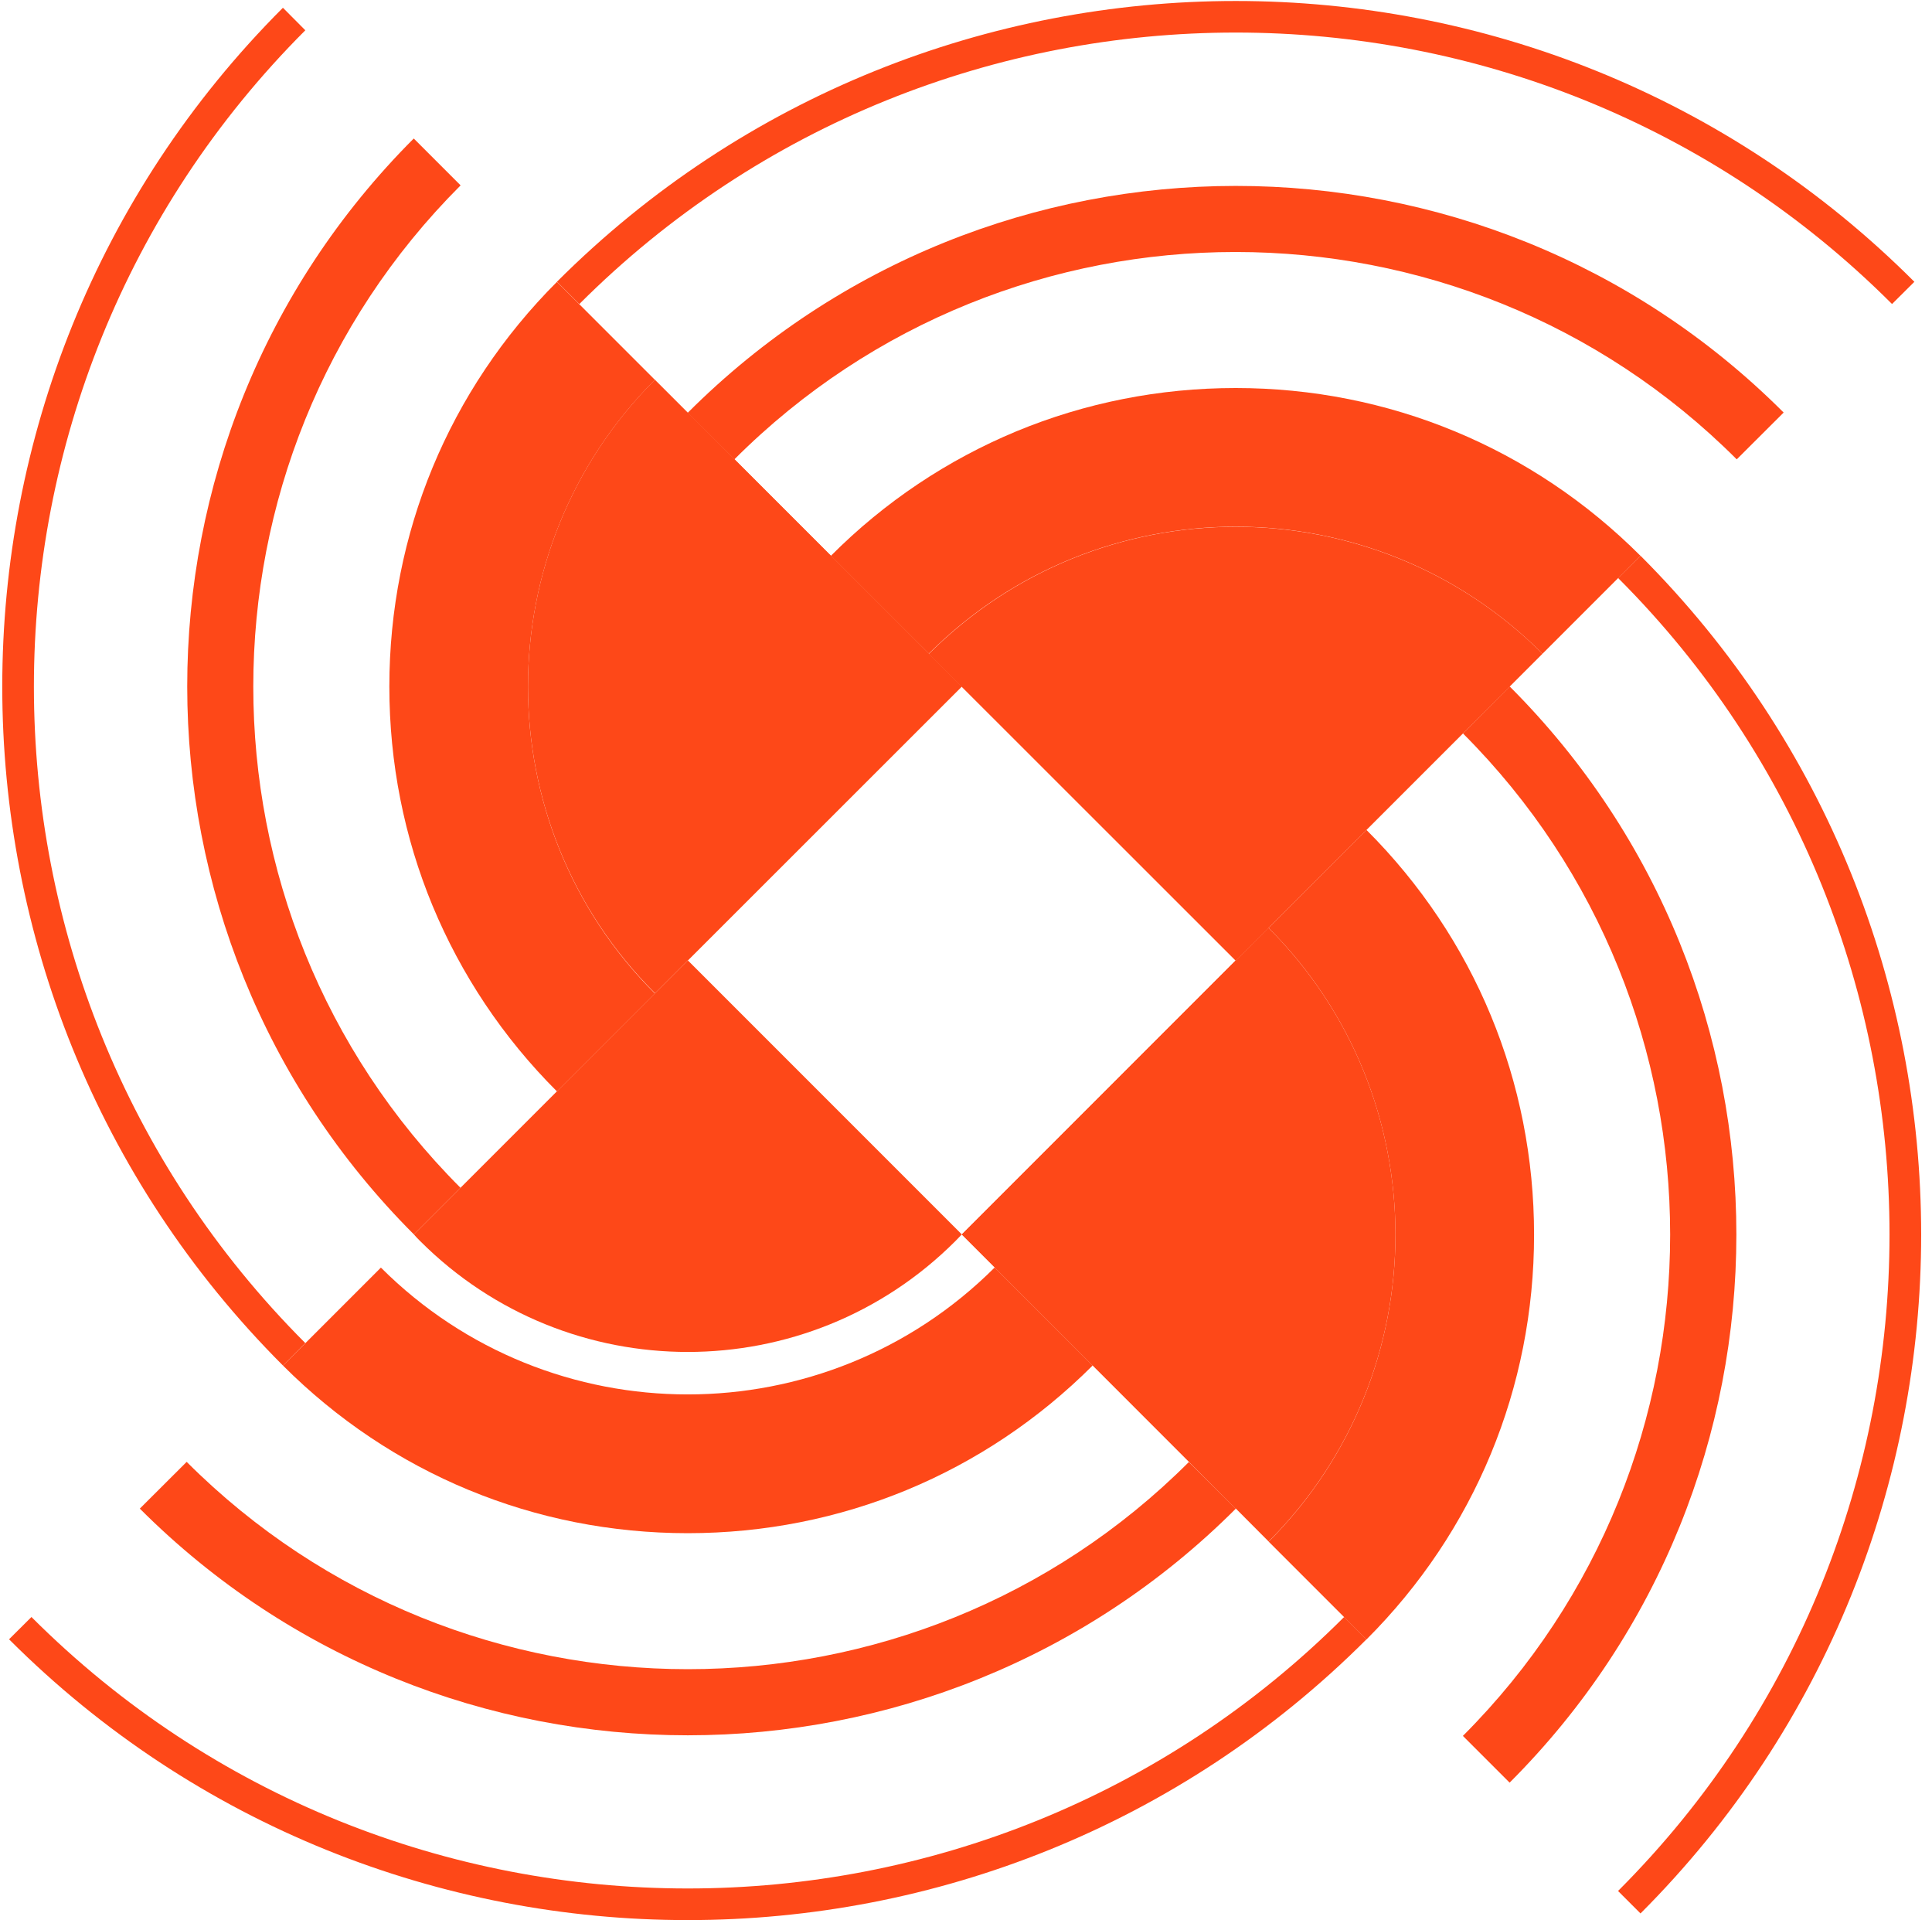
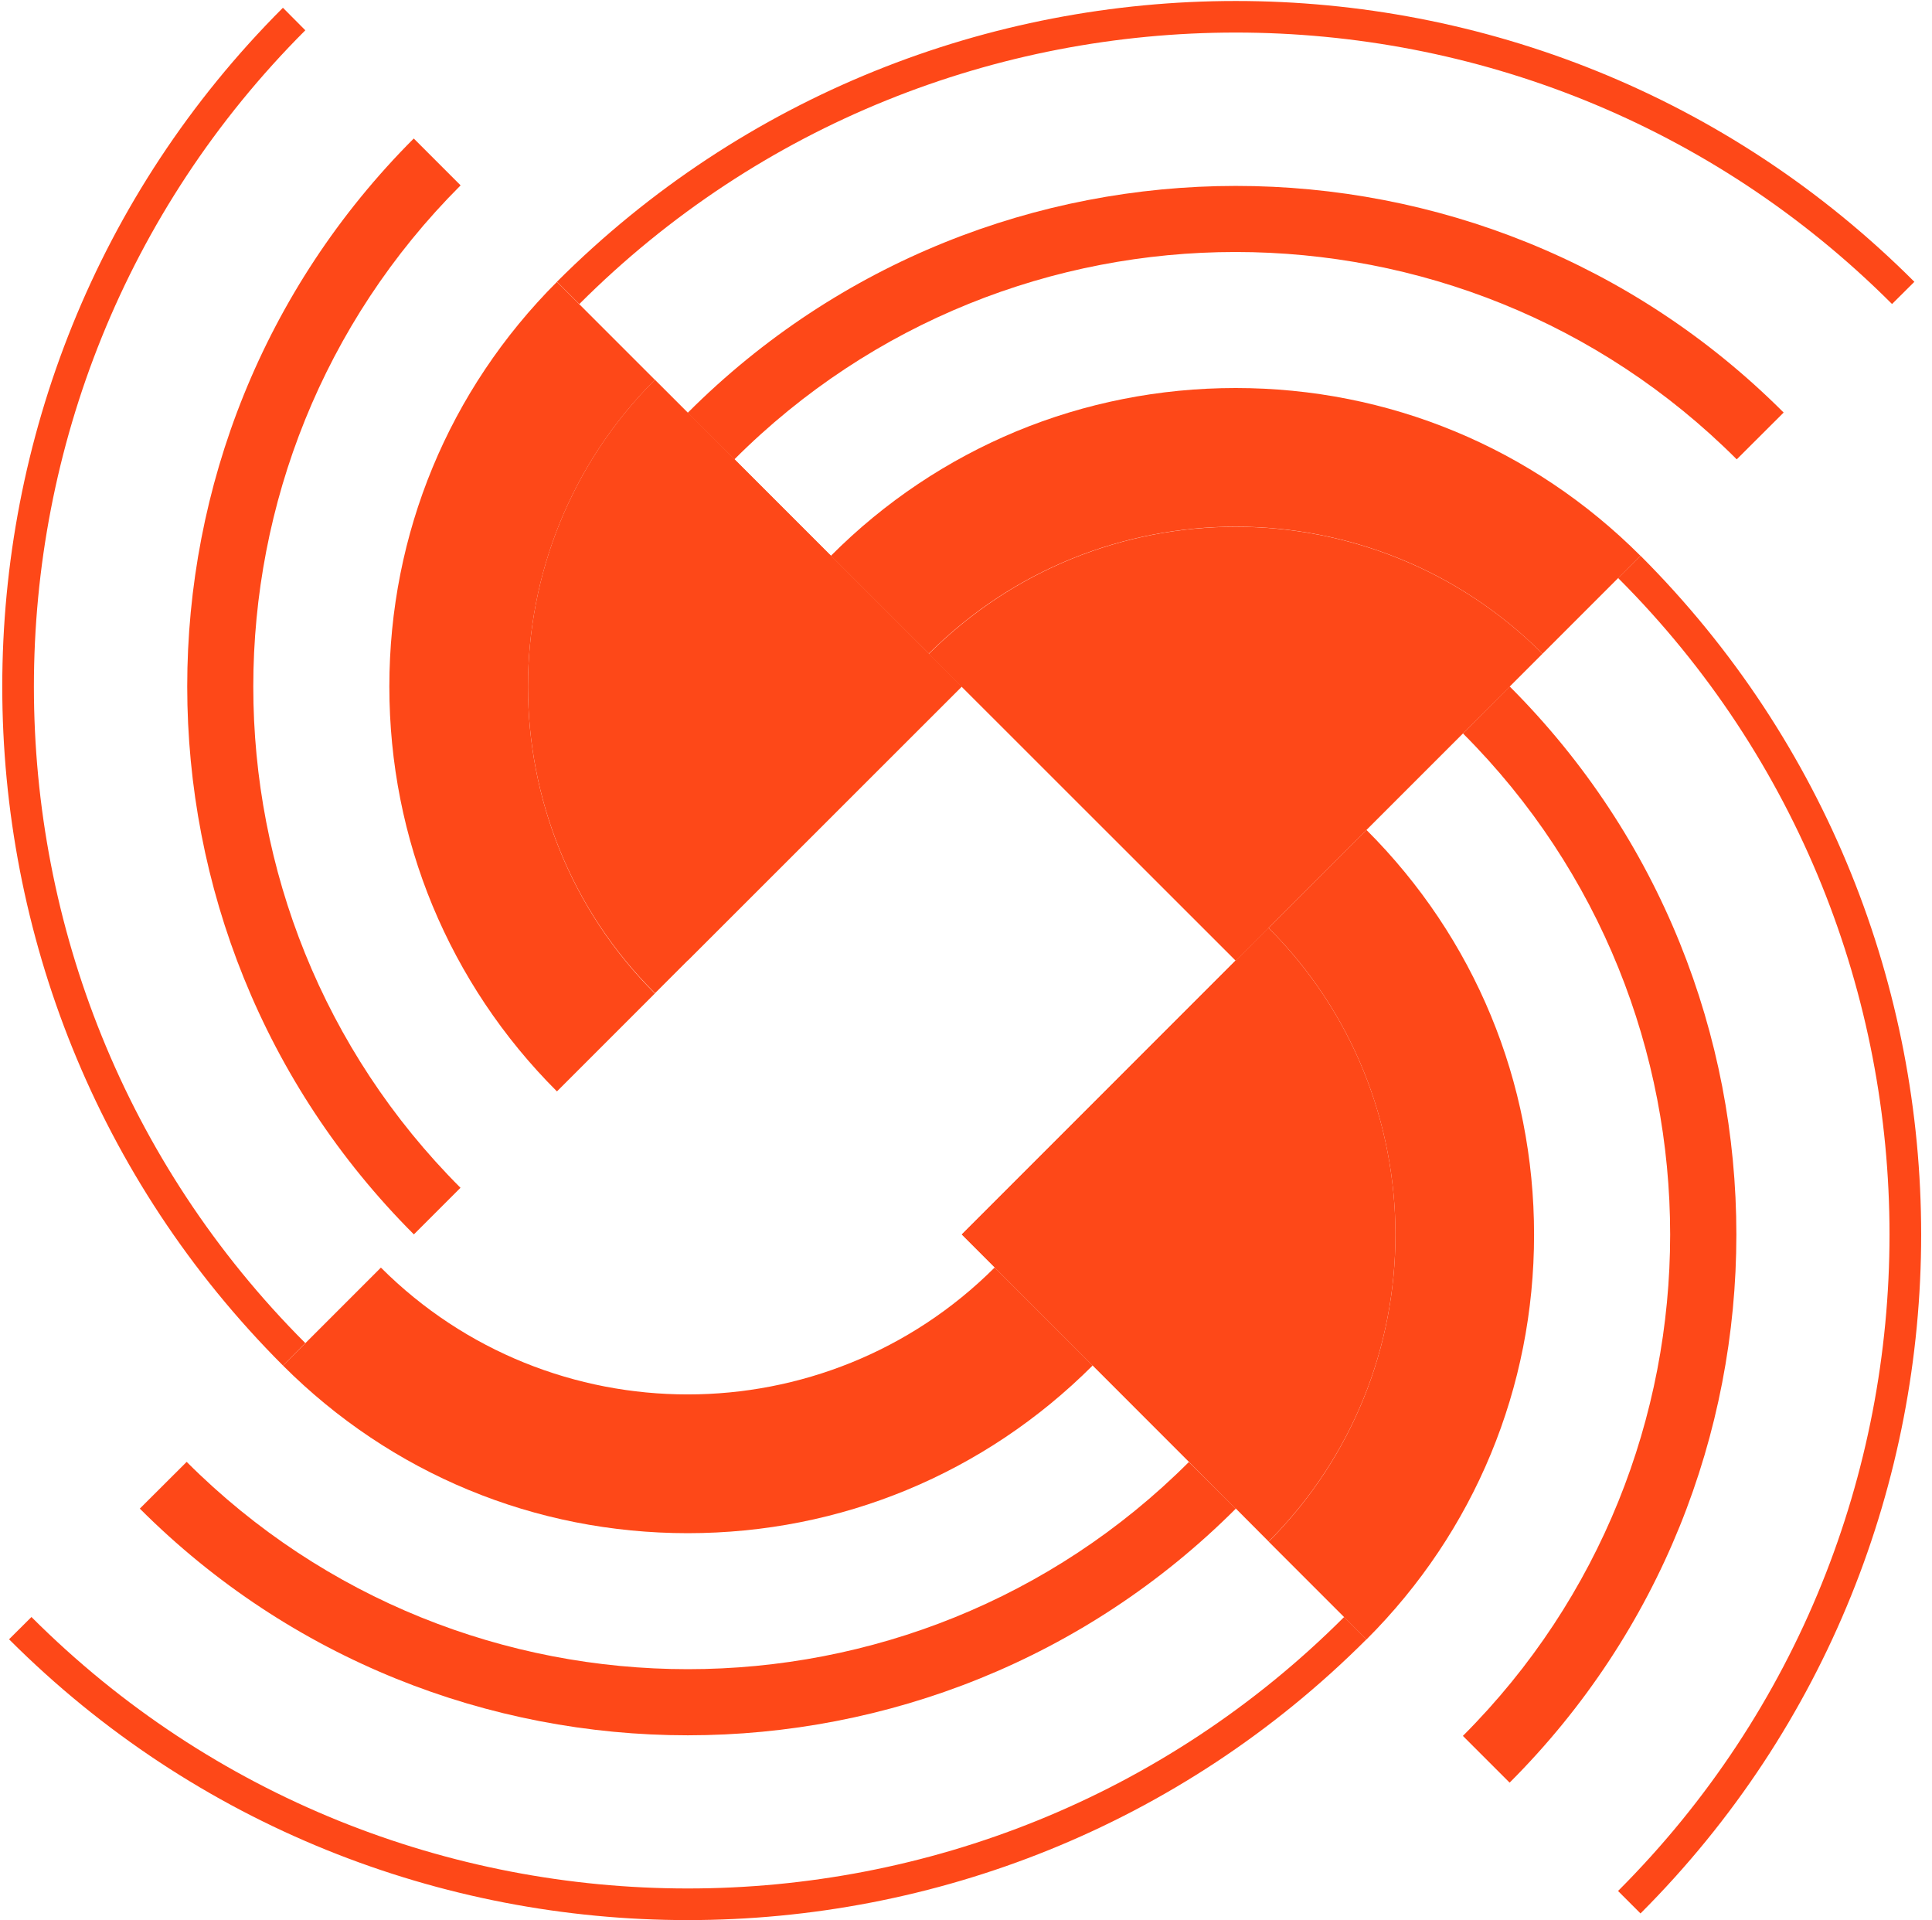
<svg xmlns="http://www.w3.org/2000/svg" width="160" height="159" viewBox="0 0 160 159" fill="none">
  <path d="M125.025 56.848L102.335 79.528L79.644 56.848C79.814 56.668 79.995 56.478 80.174 56.298C92.415 44.058 112.255 44.058 124.495 56.298C124.675 56.478 124.855 56.668 125.025 56.848Z" fill="#FE4818" />
  <path d="M147.704 34.149C122.684 9.129 81.984 9.149 56.964 34.169H56.954L60.824 38.029C83.714 15.139 120.944 15.149 143.824 38.029H143.834L147.714 34.159H147.704V34.149Z" fill="#FE4818" />
  <path d="M158.535 23.328C127.545 -7.672 77.125 -7.662 46.125 23.328L47.975 25.178C77.945 -4.792 126.715 -4.802 156.685 25.168H156.695L158.545 23.328H158.535Z" fill="#FE4818" />
  <path d="M135.854 46.018L127.744 54.128C120.744 47.118 111.534 43.608 102.334 43.608C93.135 43.608 83.934 47.118 76.924 54.118L75.665 52.868L74.404 51.608L71.374 48.578L68.814 46.018C73.284 41.528 78.504 38.068 84.184 35.708C89.865 33.358 96.004 32.128 102.334 32.128C115.004 32.128 126.904 37.068 135.854 46.018Z" fill="#FE4818" />
  <path d="M102.335 43.618C111.535 43.618 120.745 47.128 127.745 54.128L102.335 79.538L79.645 56.858L76.925 54.138C83.935 47.128 93.135 43.618 102.335 43.618Z" fill="#FE4818" />
  <path d="M102.884 124.378C102.704 124.558 102.514 124.738 102.334 124.908L79.654 102.208L102.334 79.528C102.514 79.698 102.704 79.878 102.884 80.058C115.114 92.298 115.114 112.138 102.884 124.378Z" fill="#FE4818" />
  <path d="M125.035 56.848H125.025L121.155 60.728C144.035 83.608 144.035 120.838 121.155 143.728H121.145L125.015 147.598H125.025C150.055 122.578 150.055 81.868 125.035 56.848Z" fill="#FE4818" />
  <path d="M135.854 46.019L134.004 47.859C163.974 77.829 163.974 126.599 134.004 156.569H133.994L135.854 158.429H135.864C166.854 127.429 166.844 77.009 135.864 46.019H135.854Z" fill="#FE4818" />
  <path d="M127.045 102.238C127.045 114.898 122.125 126.798 113.165 135.748L110.615 133.198L107.585 130.168L106.325 128.908L105.065 127.648C112.065 120.638 115.565 111.438 115.565 102.238C115.565 93.038 112.065 83.828 105.055 76.828L113.165 68.718C122.125 77.668 127.045 89.568 127.045 102.238Z" fill="#FE4818" />
  <path d="M102.344 124.908L79.654 102.218L105.044 76.818C112.054 83.818 115.564 93.018 115.564 102.228C115.564 111.438 112.064 120.628 105.064 127.638" fill="#FE4818" />
-   <path d="M79.654 102.209C79.474 102.399 79.294 102.589 79.114 102.769C66.874 114.999 47.034 114.999 34.804 102.769C34.624 102.589 34.434 102.399 34.274 102.209L56.964 79.519L79.654 102.209Z" fill="#FE4818" />
  <path d="M98.464 121.048C75.584 143.928 38.344 143.928 15.464 121.048H15.454L11.574 124.918H11.584C36.604 149.948 77.324 149.928 102.344 124.918L98.464 121.058V121.048Z" fill="#FE4818" />
  <path d="M111.314 133.888C81.344 163.858 32.574 163.858 2.604 133.888L0.744 135.738H0.754C31.744 166.738 82.174 166.728 113.164 135.738L111.314 133.888Z" fill="#FE4818" />
  <path d="M90.485 113.048V113.068C81.525 122.018 69.625 126.948 56.955 126.948C44.285 126.948 32.385 122.018 23.435 113.068L31.545 104.958C38.555 111.958 47.755 115.458 56.955 115.458C66.155 115.458 75.365 111.948 82.375 104.948L84.915 107.488L90.485 113.058V113.048Z" fill="#FE4818" />
  <path d="M79.644 56.848L56.964 79.518C56.784 79.358 56.594 79.178 56.414 78.998C44.174 66.768 44.174 46.918 56.414 34.688C56.594 34.508 56.784 34.328 56.964 34.168L79.644 56.848Z" fill="#FE4818" />
  <path d="M38.145 15.348L34.265 11.468C9.245 36.498 9.255 77.188 34.275 102.208L38.135 98.348C15.255 75.468 15.255 38.228 38.145 15.348Z" fill="#FE4818" />
  <path d="M25.285 2.508L23.435 0.648H23.425C-7.565 31.638 -7.555 82.078 23.435 113.068L25.285 111.208C-4.685 81.238 -4.685 32.478 25.285 2.508Z" fill="#FE4818" />
  <path d="M43.724 56.848C43.724 66.048 47.224 75.258 54.234 82.258L47.424 89.068L46.124 90.368C41.644 85.898 38.184 80.678 35.824 74.998C33.474 69.328 32.244 63.178 32.244 56.848C32.244 44.188 37.174 32.288 46.124 23.338L48.684 25.898L51.704 28.918L52.974 30.188L54.234 31.448C47.224 38.458 43.724 47.648 43.724 56.848Z" fill="#FE4818" />
  <path d="M79.645 56.849L56.975 79.508L54.245 82.239C47.225 75.249 43.725 66.038 43.725 56.839C43.725 47.639 47.225 38.449 54.235 31.439L56.965 34.169L79.645 56.849Z" fill="#FE4818" />
</svg>